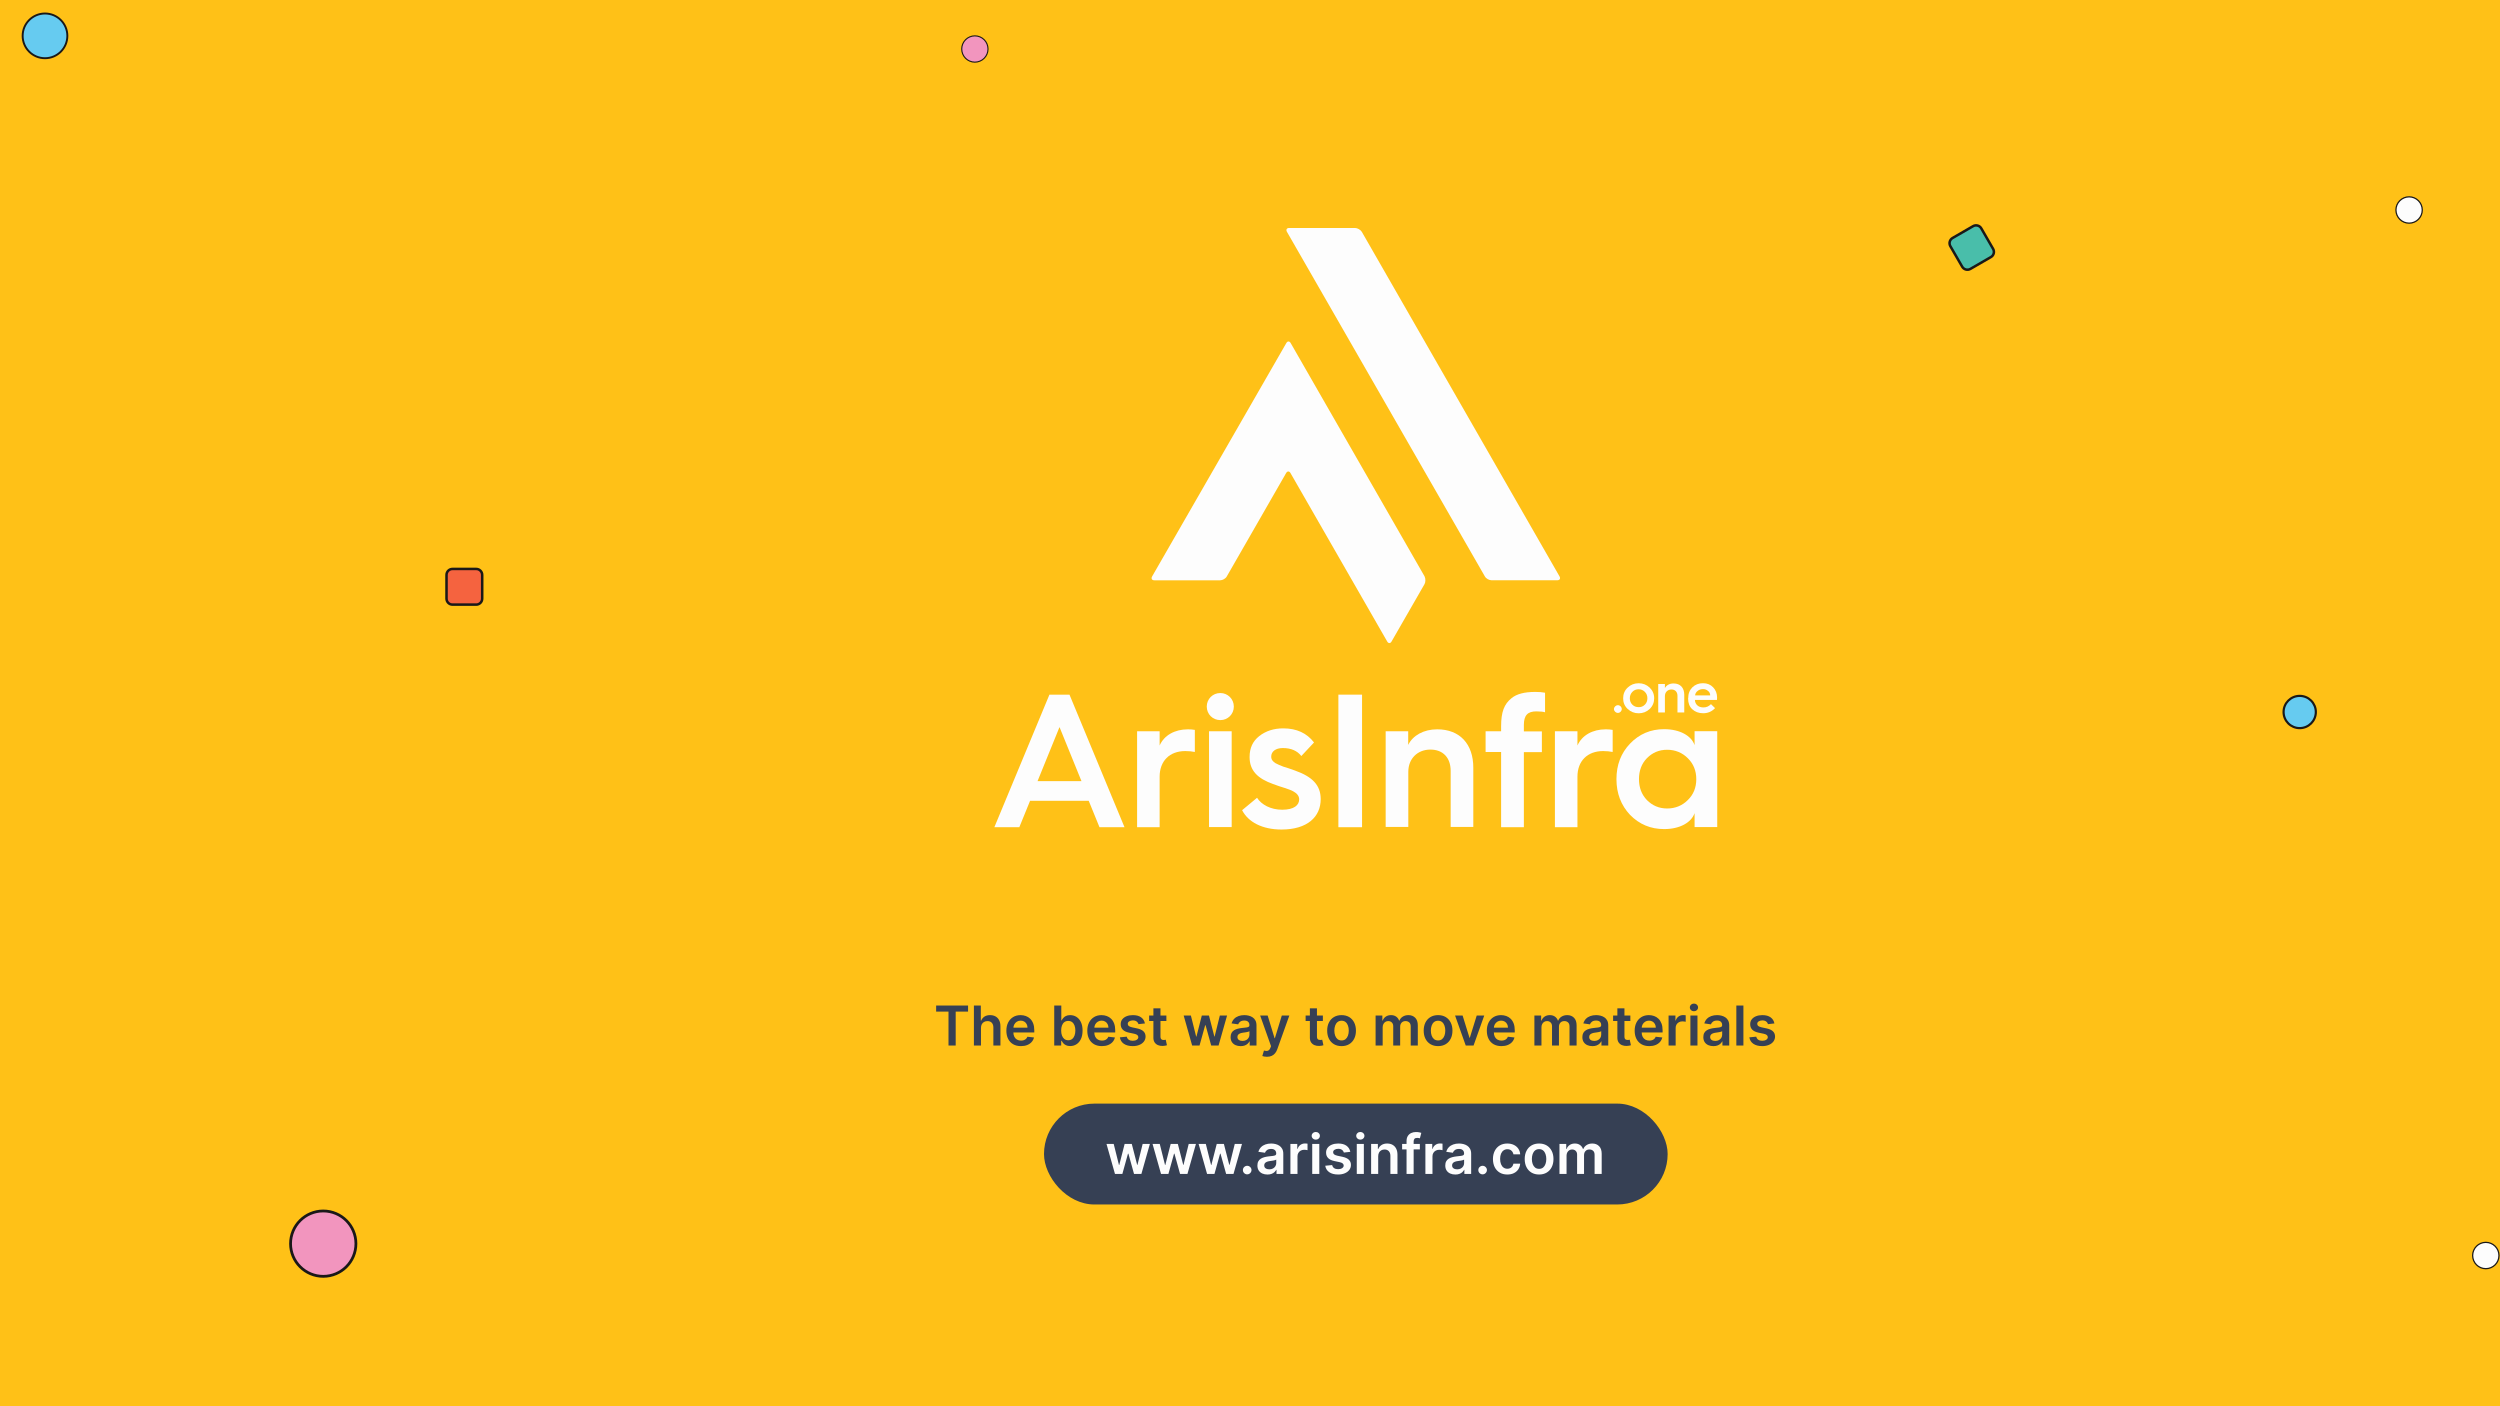
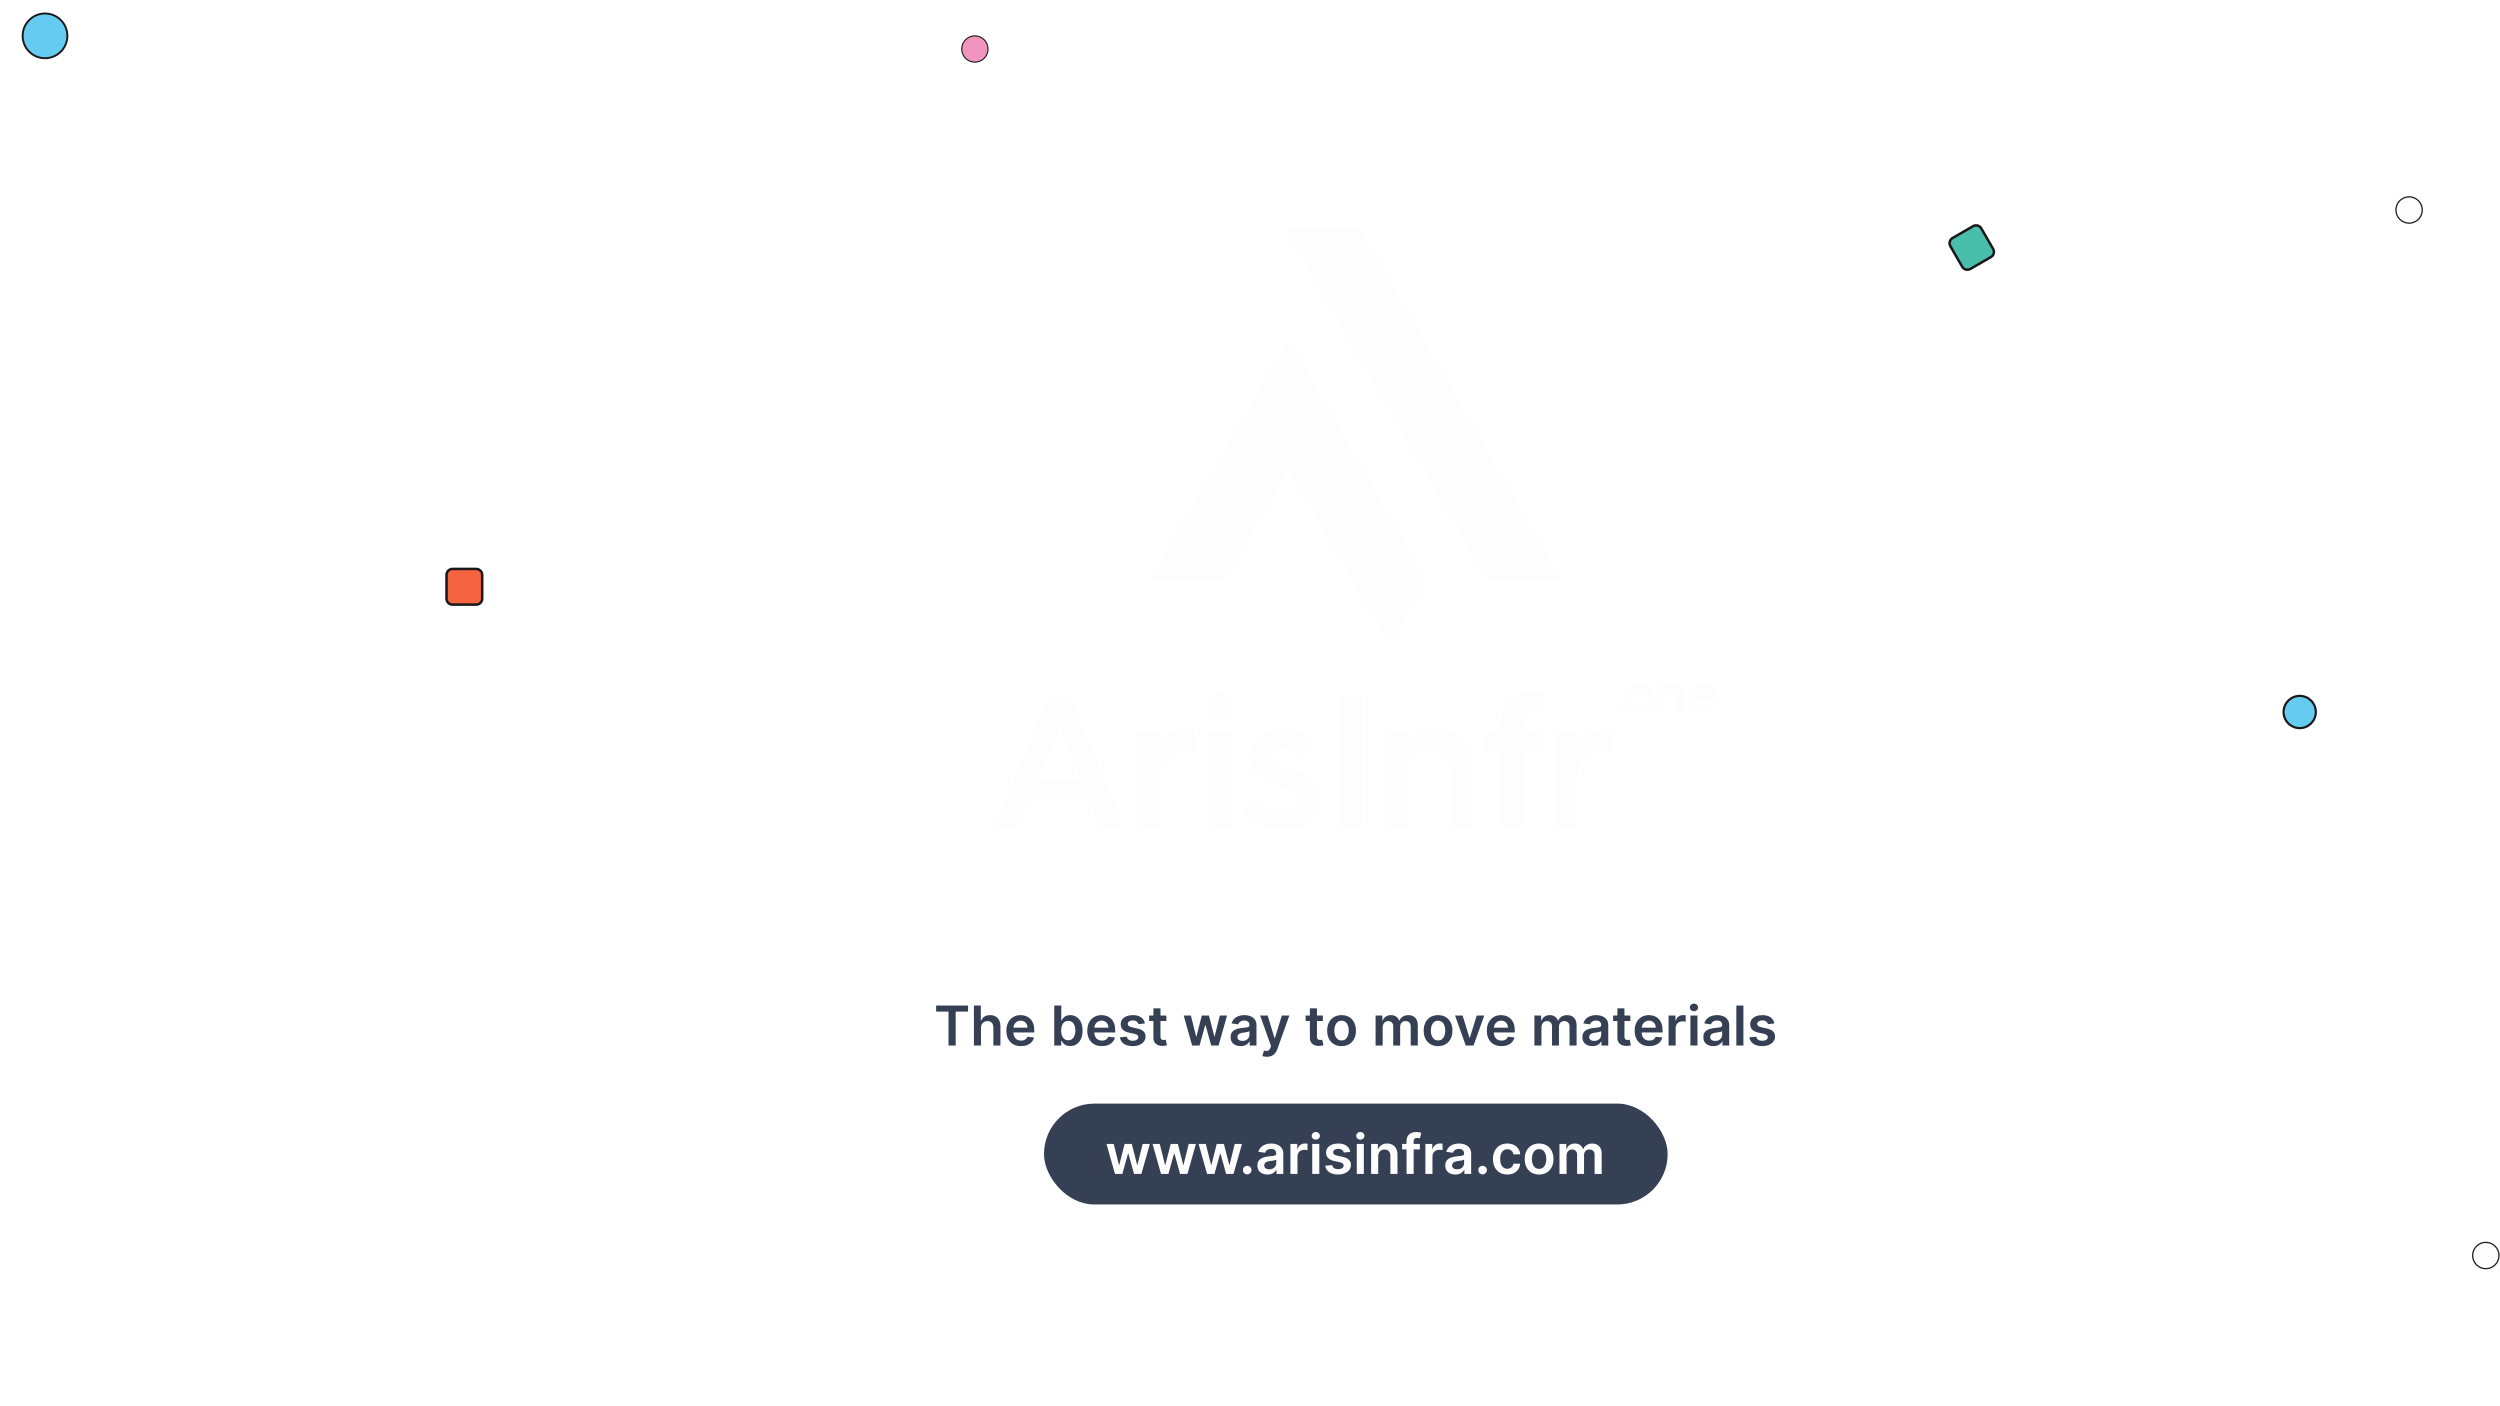
<svg xmlns="http://www.w3.org/2000/svg" fill="none" viewBox="0 0 817.77 460" height="460" width="817.77">
-   <rect fill="#FFC117" height="460" width="817.77" />
  <path fill="#364054" d="M306.216 330.897V328.909H316.661V330.897H312.614V342H310.262V330.897H306.216ZM320.886 336.247V342H318.572V328.909H320.835V333.85H320.95C321.18 333.296 321.536 332.859 322.017 332.54C322.503 332.216 323.121 332.054 323.871 332.054C324.553 332.054 325.147 332.197 325.654 332.482C326.161 332.768 326.553 333.185 326.83 333.735C327.112 334.285 327.252 334.956 327.252 335.749V342H324.938V336.107C324.938 335.446 324.768 334.933 324.427 334.566C324.09 334.195 323.617 334.01 323.008 334.01C322.599 334.01 322.232 334.099 321.908 334.278C321.589 334.453 321.337 334.707 321.154 335.039C320.975 335.371 320.886 335.774 320.886 336.247ZM333.957 342.192C332.973 342.192 332.123 341.987 331.407 341.578C330.695 341.165 330.148 340.581 329.764 339.827C329.381 339.068 329.189 338.175 329.189 337.148C329.189 336.138 329.381 335.252 329.764 334.489C330.152 333.722 330.693 333.126 331.388 332.7C332.082 332.269 332.898 332.054 333.836 332.054C334.441 332.054 335.012 332.152 335.549 332.348C336.09 332.54 336.567 332.838 336.981 333.243C337.398 333.648 337.727 334.163 337.965 334.79C338.204 335.412 338.323 336.153 338.323 337.014V337.724H330.276V336.164H336.105C336.101 335.721 336.005 335.327 335.817 334.982C335.63 334.632 335.368 334.357 335.031 334.157C334.699 333.957 334.311 333.857 333.868 333.857C333.395 333.857 332.979 333.972 332.621 334.202C332.263 334.428 331.984 334.726 331.784 335.097C331.588 335.463 331.488 335.866 331.484 336.305V337.666C331.484 338.237 331.588 338.727 331.797 339.136C332.006 339.541 332.298 339.852 332.673 340.07C333.048 340.283 333.487 340.389 333.989 340.389C334.326 340.389 334.631 340.342 334.903 340.249C335.176 340.151 335.413 340.008 335.613 339.82C335.813 339.633 335.964 339.401 336.067 339.124L338.227 339.366C338.091 339.937 337.831 340.436 337.447 340.862C337.068 341.284 336.582 341.612 335.99 341.847C335.398 342.077 334.72 342.192 333.957 342.192ZM344.848 342V328.909H347.162V333.805H347.258C347.377 333.567 347.545 333.313 347.763 333.045C347.98 332.772 348.274 332.54 348.645 332.348C349.015 332.152 349.488 332.054 350.064 332.054C350.822 332.054 351.506 332.248 352.116 332.636C352.729 333.019 353.215 333.588 353.573 334.342C353.935 335.092 354.116 336.013 354.116 337.104C354.116 338.182 353.939 339.098 353.586 339.852C353.232 340.607 352.751 341.182 352.141 341.578C351.532 341.974 350.841 342.173 350.07 342.173C349.508 342.173 349.041 342.079 348.67 341.891C348.3 341.704 348.001 341.478 347.775 341.214C347.554 340.945 347.381 340.692 347.258 340.453H347.123V342H344.848ZM347.117 337.091C347.117 337.726 347.206 338.282 347.385 338.759C347.569 339.237 347.831 339.609 348.172 339.878C348.517 340.142 348.934 340.274 349.425 340.274C349.936 340.274 350.364 340.138 350.709 339.865C351.055 339.588 351.314 339.211 351.489 338.734C351.668 338.252 351.758 337.705 351.758 337.091C351.758 336.482 351.67 335.94 351.496 335.467C351.321 334.994 351.061 334.624 350.716 334.355C350.371 334.087 349.94 333.952 349.425 333.952C348.93 333.952 348.51 334.082 348.165 334.342C347.82 334.602 347.558 334.967 347.379 335.435C347.204 335.904 347.117 336.456 347.117 337.091ZM360.43 342.192C359.446 342.192 358.596 341.987 357.88 341.578C357.168 341.165 356.62 340.581 356.237 339.827C355.853 339.068 355.662 338.175 355.662 337.148C355.662 336.138 355.853 335.252 356.237 334.489C356.625 333.722 357.166 333.126 357.86 332.7C358.555 332.269 359.371 332.054 360.309 332.054C360.914 332.054 361.485 332.152 362.022 332.348C362.563 332.54 363.04 332.838 363.453 333.243C363.871 333.648 364.199 334.163 364.438 334.79C364.676 335.412 364.796 336.153 364.796 337.014V337.724H356.748V336.164H362.578C362.574 335.721 362.478 335.327 362.29 334.982C362.103 334.632 361.841 334.357 361.504 334.157C361.172 333.957 360.784 333.857 360.341 333.857C359.868 333.857 359.452 333.972 359.094 334.202C358.736 334.428 358.457 334.726 358.257 335.097C358.061 335.463 357.961 335.866 357.956 336.305V337.666C357.956 338.237 358.061 338.727 358.27 339.136C358.478 339.541 358.77 339.852 359.145 340.07C359.52 340.283 359.959 340.389 360.462 340.389C360.799 340.389 361.103 340.342 361.376 340.249C361.649 340.151 361.885 340.008 362.086 339.82C362.286 339.633 362.437 339.401 362.539 339.124L364.7 339.366C364.564 339.937 364.304 340.436 363.92 340.862C363.541 341.284 363.055 341.612 362.463 341.847C361.87 342.077 361.193 342.192 360.43 342.192ZM374.513 334.777L372.404 335.007C372.344 334.794 372.24 334.594 372.091 334.406C371.946 334.219 371.75 334.067 371.503 333.952C371.256 333.837 370.953 333.78 370.595 333.78C370.113 333.78 369.709 333.884 369.381 334.093C369.057 334.302 368.897 334.572 368.901 334.905C368.897 335.19 369.001 335.423 369.214 335.602C369.432 335.781 369.79 335.928 370.288 336.043L371.963 336.401C372.892 336.601 373.582 336.918 374.034 337.353C374.49 337.788 374.72 338.357 374.724 339.06C374.72 339.678 374.539 340.223 374.181 340.696C373.827 341.165 373.335 341.531 372.704 341.795C372.074 342.06 371.349 342.192 370.531 342.192C369.329 342.192 368.362 341.94 367.629 341.438C366.896 340.93 366.459 340.225 366.319 339.322L368.575 339.104C368.677 339.548 368.895 339.882 369.227 340.108C369.559 340.334 369.992 340.447 370.525 340.447C371.074 340.447 371.515 340.334 371.848 340.108C372.184 339.882 372.353 339.603 372.353 339.271C372.353 338.989 372.244 338.757 372.027 338.574C371.814 338.391 371.481 338.25 371.03 338.152L369.355 337.8C368.413 337.604 367.716 337.274 367.265 336.81C366.813 336.341 366.589 335.749 366.594 335.033C366.589 334.428 366.753 333.903 367.086 333.46C367.422 333.013 367.889 332.668 368.486 332.425C369.086 332.178 369.779 332.054 370.563 332.054C371.714 332.054 372.619 332.299 373.28 332.789C373.944 333.279 374.356 333.942 374.513 334.777ZM381.535 332.182V333.972H375.891V332.182H381.535ZM377.284 329.83H379.598V339.047C379.598 339.358 379.645 339.597 379.739 339.763C379.837 339.925 379.965 340.036 380.122 340.095C380.28 340.155 380.455 340.185 380.646 340.185C380.791 340.185 380.923 340.174 381.043 340.153C381.166 340.131 381.26 340.112 381.324 340.095L381.714 341.904C381.59 341.947 381.414 341.994 381.183 342.045C380.958 342.096 380.681 342.126 380.352 342.134C379.773 342.151 379.251 342.064 378.786 341.872C378.322 341.676 377.953 341.374 377.681 340.964C377.412 340.555 377.28 340.044 377.284 339.43V329.83ZM389.961 342L387.187 332.182H389.546L391.272 339.085H391.361L393.125 332.182H395.458L397.223 339.047H397.319L399.019 332.182H401.384L398.603 342H396.194L394.353 335.365H394.218L392.377 342H389.961ZM405.825 342.198C405.203 342.198 404.642 342.087 404.144 341.866C403.649 341.64 403.257 341.308 402.968 340.869C402.682 340.43 402.539 339.888 402.539 339.245C402.539 338.691 402.642 338.233 402.846 337.871C403.051 337.509 403.33 337.219 403.683 337.001C404.037 336.784 404.436 336.62 404.879 336.509C405.326 336.394 405.789 336.311 406.266 336.26C406.841 336.2 407.308 336.147 407.666 336.1C408.024 336.049 408.284 335.972 408.445 335.87C408.612 335.763 408.695 335.599 408.695 335.378V335.339C408.695 334.858 408.552 334.485 408.267 334.221C407.981 333.957 407.57 333.825 407.033 333.825C406.466 333.825 406.017 333.948 405.684 334.195C405.356 334.442 405.134 334.734 405.019 335.071L402.859 334.764C403.029 334.168 403.311 333.669 403.703 333.268C404.095 332.864 404.574 332.561 405.141 332.361C405.708 332.156 406.334 332.054 407.02 332.054C407.493 332.054 407.964 332.109 408.433 332.22C408.901 332.331 409.33 332.514 409.718 332.77C410.105 333.021 410.416 333.364 410.651 333.799C410.889 334.234 411.009 334.777 411.009 335.429V342H408.784V340.651H408.708C408.567 340.924 408.369 341.18 408.113 341.418C407.862 341.653 407.544 341.842 407.161 341.987C406.781 342.128 406.336 342.198 405.825 342.198ZM406.426 340.498C406.89 340.498 407.293 340.406 407.634 340.223C407.975 340.036 408.237 339.788 408.42 339.482C408.607 339.175 408.701 338.84 408.701 338.478V337.321C408.629 337.381 408.505 337.436 408.33 337.487C408.16 337.538 407.968 337.583 407.755 337.621C407.542 337.66 407.331 337.694 407.122 337.724C406.914 337.754 406.732 337.779 406.579 337.8C406.234 337.847 405.925 337.924 405.652 338.031C405.379 338.137 405.164 338.286 405.007 338.478C404.849 338.665 404.77 338.908 404.77 339.207C404.77 339.633 404.926 339.955 405.237 340.172C405.548 340.389 405.944 340.498 406.426 340.498ZM414.422 345.682C414.107 345.682 413.815 345.656 413.546 345.605C413.282 345.558 413.071 345.503 412.914 345.439L413.45 343.636C413.787 343.734 414.088 343.781 414.352 343.777C414.616 343.773 414.848 343.69 415.048 343.528C415.253 343.37 415.426 343.106 415.566 342.735L415.764 342.205L412.204 332.182H414.659L416.921 339.597H417.024L419.293 332.182H421.754L417.823 343.189C417.639 343.709 417.396 344.154 417.094 344.525C416.791 344.9 416.421 345.185 415.982 345.381C415.547 345.582 415.027 345.682 414.422 345.682ZM432.722 332.182V333.972H427.078V332.182H432.722ZM428.472 329.83H430.786V339.047C430.786 339.358 430.833 339.597 430.926 339.763C431.024 339.925 431.152 340.036 431.31 340.095C431.468 340.155 431.642 340.185 431.834 340.185C431.979 340.185 432.111 340.174 432.23 340.153C432.354 340.131 432.448 340.112 432.512 340.095L432.901 341.904C432.778 341.947 432.601 341.994 432.371 342.045C432.145 342.096 431.868 342.126 431.54 342.134C430.96 342.151 430.438 342.064 429.974 341.872C429.509 341.676 429.141 341.374 428.868 340.964C428.6 340.555 428.468 340.044 428.472 339.43V329.83ZM438.835 342.192C437.876 342.192 437.045 341.981 436.342 341.559C435.639 341.137 435.093 340.547 434.706 339.788C434.322 339.03 434.13 338.143 434.13 337.129C434.13 336.115 434.322 335.227 434.706 334.464C435.093 333.701 435.639 333.109 436.342 332.687C437.045 332.265 437.876 332.054 438.835 332.054C439.794 332.054 440.625 332.265 441.328 332.687C442.031 333.109 442.574 333.701 442.958 334.464C443.346 335.227 443.539 336.115 443.539 337.129C443.539 338.143 443.346 339.03 442.958 339.788C442.574 340.547 442.031 341.137 441.328 341.559C440.625 341.981 439.794 342.192 438.835 342.192ZM438.848 340.338C439.368 340.338 439.802 340.195 440.152 339.91C440.501 339.62 440.761 339.232 440.931 338.746C441.106 338.261 441.194 337.719 441.194 337.123C441.194 336.522 441.106 335.979 440.931 335.493C440.761 335.003 440.501 334.613 440.152 334.323C439.802 334.033 439.368 333.888 438.848 333.888C438.315 333.888 437.872 334.033 437.518 334.323C437.169 334.613 436.907 335.003 436.732 335.493C436.561 335.979 436.476 336.522 436.476 337.123C436.476 337.719 436.561 338.261 436.732 338.746C436.907 339.232 437.169 339.62 437.518 339.91C437.872 340.195 438.315 340.338 438.848 340.338ZM449.968 342V332.182H452.18V333.85H452.295C452.499 333.288 452.838 332.849 453.311 332.533C453.784 332.214 454.349 332.054 455.005 332.054C455.67 332.054 456.23 332.216 456.686 332.54C457.146 332.859 457.47 333.296 457.658 333.85H457.76C457.977 333.305 458.344 332.87 458.86 332.546C459.379 332.218 459.995 332.054 460.707 332.054C461.61 332.054 462.347 332.339 462.919 332.911C463.49 333.482 463.775 334.315 463.775 335.41V342H461.455V335.768C461.455 335.158 461.293 334.713 460.969 334.432C460.645 334.146 460.249 334.004 459.78 334.004C459.222 334.004 458.785 334.178 458.47 334.528C458.159 334.873 458.003 335.322 458.003 335.876V342H455.734V335.672C455.734 335.165 455.58 334.76 455.274 334.457C454.971 334.155 454.575 334.004 454.085 334.004C453.752 334.004 453.45 334.089 453.177 334.259C452.904 334.425 452.687 334.662 452.525 334.969C452.363 335.271 452.282 335.625 452.282 336.03V342H449.968ZM470.405 342.192C469.446 342.192 468.615 341.981 467.912 341.559C467.209 341.137 466.664 340.547 466.276 339.788C465.892 339.03 465.701 338.143 465.701 337.129C465.701 336.115 465.892 335.227 466.276 334.464C466.664 333.701 467.209 333.109 467.912 332.687C468.615 332.265 469.446 332.054 470.405 332.054C471.364 332.054 472.195 332.265 472.898 332.687C473.601 333.109 474.145 333.701 474.528 334.464C474.916 335.227 475.11 336.115 475.11 337.129C475.11 338.143 474.916 339.03 474.528 339.788C474.145 340.547 473.601 341.137 472.898 341.559C472.195 341.981 471.364 342.192 470.405 342.192ZM470.418 340.338C470.938 340.338 471.373 340.195 471.722 339.91C472.071 339.62 472.331 339.232 472.502 338.746C472.676 338.261 472.764 337.719 472.764 337.123C472.764 336.522 472.676 335.979 472.502 335.493C472.331 335.003 472.071 334.613 471.722 334.323C471.373 334.033 470.938 333.888 470.418 333.888C469.885 333.888 469.442 334.033 469.088 334.323C468.739 334.613 468.477 335.003 468.302 335.493C468.132 335.979 468.047 336.522 468.047 337.123C468.047 337.719 468.132 338.261 468.302 338.746C468.477 339.232 468.739 339.62 469.088 339.91C469.442 340.195 469.885 340.338 470.418 340.338ZM485.51 332.182L482.013 342H479.456L475.96 332.182H478.427L480.684 339.475H480.786L483.049 332.182H485.51ZM491.123 342.192C490.139 342.192 489.289 341.987 488.573 341.578C487.861 341.165 487.314 340.581 486.93 339.827C486.547 339.068 486.355 338.175 486.355 337.148C486.355 336.138 486.547 335.252 486.93 334.489C487.318 333.722 487.859 333.126 488.554 332.7C489.248 332.269 490.064 332.054 491.002 332.054C491.607 332.054 492.178 332.152 492.715 332.348C493.256 332.54 493.733 332.838 494.147 333.243C494.564 333.648 494.893 334.163 495.131 334.79C495.37 335.412 495.489 336.153 495.489 337.014V337.724H487.442V336.164H493.271C493.267 335.721 493.171 335.327 492.983 334.982C492.796 334.632 492.534 334.357 492.197 334.157C491.865 333.957 491.477 333.857 491.034 333.857C490.561 333.857 490.145 333.972 489.787 334.202C489.43 334.428 489.15 334.726 488.95 335.097C488.754 335.463 488.654 335.866 488.65 336.305V337.666C488.65 338.237 488.754 338.727 488.963 339.136C489.172 339.541 489.464 339.852 489.839 340.07C490.214 340.283 490.653 340.389 491.155 340.389C491.492 340.389 491.797 340.342 492.069 340.249C492.342 340.151 492.579 340.008 492.779 339.82C492.979 339.633 493.131 339.401 493.233 339.124L495.393 339.366C495.257 339.937 494.997 340.436 494.613 340.862C494.234 341.284 493.748 341.612 493.156 341.847C492.564 342.077 491.886 342.192 491.123 342.192ZM501.912 342V332.182H504.123V333.85H504.238C504.443 333.288 504.782 332.849 505.255 332.533C505.728 332.214 506.292 332.054 506.949 332.054C507.613 332.054 508.174 332.216 508.63 332.54C509.09 332.859 509.414 333.296 509.601 333.85H509.703C509.921 333.305 510.287 332.87 510.803 332.546C511.323 332.218 511.939 332.054 512.65 332.054C513.554 332.054 514.291 332.339 514.862 332.911C515.433 333.482 515.718 334.315 515.718 335.41V342H513.398V335.768C513.398 335.158 513.236 334.713 512.912 334.432C512.588 334.146 512.192 334.004 511.723 334.004C511.165 334.004 510.728 334.178 510.413 334.528C510.102 334.873 509.946 335.322 509.946 335.876V342H507.677V335.672C507.677 335.165 507.524 334.76 507.217 334.457C506.914 334.155 506.518 334.004 506.028 334.004C505.696 334.004 505.393 334.089 505.12 334.259C504.848 334.425 504.63 334.662 504.468 334.969C504.306 335.271 504.225 335.625 504.225 336.03V342H501.912ZM520.891 342.198C520.269 342.198 519.709 342.087 519.21 341.866C518.716 341.64 518.324 341.308 518.034 340.869C517.748 340.43 517.606 339.888 517.606 339.245C517.606 338.691 517.708 338.233 517.912 337.871C518.117 337.509 518.396 337.219 518.75 337.001C519.104 336.784 519.502 336.62 519.945 336.509C520.393 336.394 520.855 336.311 521.332 336.26C521.907 336.2 522.374 336.147 522.732 336.1C523.09 336.049 523.35 335.972 523.512 335.87C523.678 335.763 523.761 335.599 523.761 335.378V335.339C523.761 334.858 523.618 334.485 523.333 334.221C523.047 333.957 522.636 333.825 522.099 333.825C521.532 333.825 521.083 333.948 520.751 334.195C520.422 334.442 520.201 334.734 520.086 335.071L517.925 334.764C518.096 334.168 518.377 333.669 518.769 333.268C519.161 332.864 519.64 332.561 520.207 332.361C520.774 332.156 521.4 332.054 522.086 332.054C522.559 332.054 523.03 332.109 523.499 332.22C523.968 332.331 524.396 332.514 524.784 332.77C525.172 333.021 525.483 333.364 525.717 333.799C525.956 334.234 526.075 334.777 526.075 335.429V342H523.851V340.651H523.774C523.633 340.924 523.435 341.18 523.18 341.418C522.928 341.653 522.611 341.842 522.227 341.987C521.848 342.128 521.403 342.198 520.891 342.198ZM521.492 340.498C521.956 340.498 522.359 340.406 522.7 340.223C523.041 340.036 523.303 339.788 523.486 339.482C523.674 339.175 523.768 338.84 523.768 338.478V337.321C523.695 337.381 523.572 337.436 523.397 337.487C523.226 337.538 523.035 337.583 522.822 337.621C522.608 337.66 522.398 337.694 522.189 337.724C521.98 337.754 521.799 337.779 521.645 337.8C521.3 337.847 520.991 337.924 520.719 338.031C520.446 338.137 520.231 338.286 520.073 338.478C519.915 338.665 519.836 338.908 519.836 339.207C519.836 339.633 519.992 339.955 520.303 340.172C520.614 340.389 521.01 340.498 521.492 340.498ZM533.305 332.182V333.972H527.66V332.182H533.305ZM529.054 329.83H531.368V339.047C531.368 339.358 531.415 339.597 531.508 339.763C531.606 339.925 531.734 340.036 531.892 340.095C532.05 340.155 532.224 340.185 532.416 340.185C532.561 340.185 532.693 340.174 532.812 340.153C532.936 340.131 533.03 340.112 533.094 340.095L533.483 341.904C533.36 341.947 533.183 341.994 532.953 342.045C532.727 342.096 532.45 342.126 532.122 342.134C531.542 342.151 531.02 342.064 530.556 341.872C530.091 341.676 529.723 341.374 529.45 340.964C529.182 340.555 529.05 340.044 529.054 339.43V329.83ZM539.481 342.192C538.496 342.192 537.646 341.987 536.93 341.578C536.219 341.165 535.671 340.581 535.288 339.827C534.904 339.068 534.712 338.175 534.712 337.148C534.712 336.138 534.904 335.252 535.288 334.489C535.675 333.722 536.217 333.126 536.911 332.7C537.606 332.269 538.422 332.054 539.359 332.054C539.964 332.054 540.536 332.152 541.072 332.348C541.614 332.54 542.091 332.838 542.504 333.243C542.922 333.648 543.25 334.163 543.489 334.79C543.727 335.412 543.847 336.153 543.847 337.014V337.724H535.799V336.164H541.629C541.624 335.721 541.528 335.327 541.341 334.982C541.153 334.632 540.891 334.357 540.555 334.157C540.222 333.957 539.835 333.857 539.391 333.857C538.918 333.857 538.503 333.972 538.145 334.202C537.787 334.428 537.508 334.726 537.308 335.097C537.112 335.463 537.011 335.866 537.007 336.305V337.666C537.007 338.237 537.112 338.727 537.32 339.136C537.529 339.541 537.821 339.852 538.196 340.07C538.571 340.283 539.01 340.389 539.513 340.389C539.849 340.389 540.154 340.342 540.427 340.249C540.7 340.151 540.936 340.008 541.136 339.82C541.337 339.633 541.488 339.401 541.59 339.124L543.751 339.366C543.614 339.937 543.354 340.436 542.971 340.862C542.592 341.284 542.106 341.612 541.513 341.847C540.921 342.077 540.244 342.192 539.481 342.192ZM545.804 342V332.182H548.048V333.818H548.15C548.329 333.251 548.636 332.815 549.07 332.508C549.509 332.197 550.01 332.041 550.573 332.041C550.7 332.041 550.843 332.048 551.001 332.06C551.163 332.069 551.297 332.084 551.404 332.105V334.234C551.306 334.2 551.15 334.17 550.937 334.144C550.728 334.114 550.526 334.099 550.33 334.099C549.908 334.099 549.529 334.191 549.192 334.374C548.86 334.553 548.597 334.803 548.406 335.122C548.214 335.442 548.118 335.81 548.118 336.228V342H545.804ZM552.941 342V332.182H555.255V342H552.941ZM554.104 330.788C553.738 330.788 553.422 330.667 553.158 330.424C552.894 330.177 552.762 329.881 552.762 329.536C552.762 329.186 552.894 328.89 553.158 328.647C553.422 328.4 553.738 328.276 554.104 328.276C554.475 328.276 554.79 328.4 555.05 328.647C555.314 328.89 555.447 329.186 555.447 329.536C555.447 329.881 555.314 330.177 555.05 330.424C554.79 330.667 554.475 330.788 554.104 330.788ZM560.46 342.198C559.837 342.198 559.277 342.087 558.778 341.866C558.284 341.64 557.892 341.308 557.602 340.869C557.317 340.43 557.174 339.888 557.174 339.245C557.174 338.691 557.276 338.233 557.481 337.871C557.685 337.509 557.964 337.219 558.318 337.001C558.672 336.784 559.07 336.62 559.513 336.509C559.961 336.394 560.423 336.311 560.901 336.26C561.476 336.2 561.942 336.147 562.3 336.1C562.658 336.049 562.918 335.972 563.08 335.87C563.246 335.763 563.33 335.599 563.33 335.378V335.339C563.33 334.858 563.187 334.485 562.901 334.221C562.616 333.957 562.205 333.825 561.668 333.825C561.101 333.825 560.651 333.948 560.319 334.195C559.991 334.442 559.769 334.734 559.654 335.071L557.494 334.764C557.664 334.168 557.945 333.669 558.337 333.268C558.729 332.864 559.209 332.561 559.776 332.361C560.342 332.156 560.969 332.054 561.655 332.054C562.128 332.054 562.599 332.109 563.067 332.22C563.536 332.331 563.964 332.514 564.352 332.77C564.74 333.021 565.051 333.364 565.286 333.799C565.524 334.234 565.643 334.777 565.643 335.429V342H563.419V340.651H563.342C563.202 340.924 563.004 341.18 562.748 341.418C562.496 341.653 562.179 341.842 561.795 341.987C561.416 342.128 560.971 342.198 560.46 342.198ZM561.06 340.498C561.525 340.498 561.928 340.406 562.268 340.223C562.609 340.036 562.871 339.788 563.055 339.482C563.242 339.175 563.336 338.84 563.336 338.478V337.321C563.263 337.381 563.14 337.436 562.965 337.487C562.795 337.538 562.603 337.583 562.39 337.621C562.177 337.66 561.966 337.694 561.757 337.724C561.548 337.754 561.367 337.779 561.214 337.8C560.869 337.847 560.56 337.924 560.287 338.031C560.014 338.137 559.799 338.286 559.641 338.478C559.484 338.665 559.405 338.908 559.405 339.207C559.405 339.633 559.56 339.955 559.871 340.172C560.183 340.389 560.579 340.498 561.06 340.498ZM570.284 328.909V342H567.97V328.909H570.284ZM580.423 334.777L578.314 335.007C578.254 334.794 578.15 334.594 578.001 334.406C577.856 334.219 577.66 334.067 577.413 333.952C577.166 333.837 576.863 333.78 576.505 333.78C576.024 333.78 575.619 333.884 575.291 334.093C574.967 334.302 574.807 334.572 574.811 334.905C574.807 335.19 574.911 335.423 575.124 335.602C575.342 335.781 575.7 335.928 576.198 336.043L577.873 336.401C578.802 336.601 579.492 336.918 579.944 337.353C580.4 337.788 580.63 338.357 580.634 339.06C580.63 339.678 580.449 340.223 580.091 340.696C579.737 341.165 579.245 341.531 578.615 341.795C577.984 342.06 577.259 342.192 576.441 342.192C575.24 342.192 574.272 341.94 573.539 341.438C572.806 340.93 572.369 340.225 572.229 339.322L574.485 339.104C574.588 339.548 574.805 339.882 575.137 340.108C575.47 340.334 575.902 340.447 576.435 340.447C576.985 340.447 577.426 340.334 577.758 340.108C578.095 339.882 578.263 339.603 578.263 339.271C578.263 338.989 578.154 338.757 577.937 338.574C577.724 338.391 577.392 338.25 576.94 338.152L575.265 337.8C574.323 337.604 573.627 337.274 573.175 336.81C572.723 336.341 572.499 335.749 572.504 335.033C572.499 334.428 572.664 333.903 572.996 333.46C573.333 333.013 573.799 332.668 574.396 332.425C574.997 332.178 575.689 332.054 576.473 332.054C577.624 332.054 578.529 332.299 579.19 332.789C579.855 333.279 580.266 333.942 580.423 334.777Z" />
  <path fill="#FDFDFD" d="M376.851 188.582C376.481 189.263 376.789 189.821 377.591 189.821H399.118C399.92 189.821 400.907 189.263 401.277 188.582L420.706 154.736C421.076 154.055 421.755 154.055 422.125 154.736L453.768 209.843C454.138 210.525 454.816 210.525 455.186 209.843L465.981 191.061C466.351 190.379 466.351 189.263 465.981 188.52L422.187 112.213C421.817 111.531 421.138 111.531 420.768 112.213L376.851 188.582Z" />
  <path fill="#FDFDFD" d="M445.444 75.812C445.012 75.13 444.025 74.572 443.223 74.572H421.696C420.895 74.572 420.586 75.13 420.956 75.812L485.722 188.567C486.092 189.249 487.079 189.807 487.881 189.807H509.407C510.209 189.807 510.518 189.249 510.148 188.567L445.444 75.812Z" />
  <path fill="#FDFDFD" d="M325.277 270.55L343.278 227.222H349.834L367.836 270.587H359.65L356.131 261.951H336.945L333.426 270.587H325.277V270.55ZM339.389 255.512H353.76L346.575 237.831L339.389 255.512Z" />
  <path fill="#FDFDFD" d="M371.953 270.543V239.201H379.324V243.854C380.806 240.541 384.213 238.568 388.621 238.568C389.473 238.568 390.214 238.643 390.843 238.754V245.976C389.917 245.79 388.88 245.678 387.732 245.678C382.583 245.678 379.324 248.916 379.324 254.09V270.58H371.953V270.543Z" />
  <path fill="#FDFDFD" d="M394.742 231.125C394.742 228.631 396.705 226.695 399.187 226.695C401.595 226.695 403.595 228.631 403.595 231.125C403.595 233.619 401.632 235.554 399.187 235.554C396.705 235.554 394.742 233.619 394.742 231.125ZM395.483 270.544V239.202H402.891V270.544H395.483Z" />
  <path fill="#FDFDFD" d="M411.194 260.961C412.601 263.194 415.639 264.869 419.417 264.869C423.306 264.869 424.972 263.38 424.972 261.445C424.972 260.402 424.232 259.509 423.195 258.951C422.528 258.504 421.232 258.094 420.269 257.759C419.343 257.462 417.491 256.903 416.417 256.457C411.416 254.67 408.749 252.102 408.749 247.635C408.749 244.694 409.786 242.461 411.898 240.786C414.046 239.111 416.676 238.255 419.75 238.255C424.158 238.255 427.491 239.818 429.825 242.87L425.676 247.3C424.306 245.55 422.269 244.694 419.602 244.694C417.305 244.694 415.824 245.811 415.824 247.486C415.824 248.528 416.379 249.087 417.231 249.645C417.713 249.943 418.972 250.464 419.75 250.762C420.676 251.022 422.417 251.618 423.639 252.064C429.38 254.112 432.01 256.903 432.01 261.407C432.01 267.177 427.676 271.346 419.194 271.346C412.935 271.346 408.305 268.927 406.305 265.018L411.194 260.961Z" />
  <path fill="#FDFDFD" d="M437.797 270.55V227.222H445.538V270.587H437.797V270.55Z" />
  <path fill="#FDFDFD" d="M453.262 270.543V239.201H460.633V243.668C462.114 240.615 465.633 238.568 470.115 238.568C477.523 238.568 481.93 243.37 481.93 251.112V270.506H474.523V252.155C474.523 247.874 472.041 245.194 467.893 245.194C463.67 245.194 460.67 248.172 460.67 252.452V270.506H453.262V270.543Z" />
  <path fill="#FDFDFD" d="M491.024 270.554V245.986H485.949V239.212H491.024V237.648C491.024 232.847 492.025 230.316 494.432 228.38C496.098 227.003 498.656 226.333 502.174 226.333C503.397 226.333 504.469 226.407 505.396 226.593V232.996C504.841 232.809 503.84 232.698 502.543 232.698C499.767 232.698 498.47 233.926 498.47 237.127V239.249H504.36V246.024H498.47V270.591H491.024V270.554Z" />
  <path fill="#FDFDFD" d="M508.625 270.543V239.201H515.995V243.854C517.477 240.541 520.883 238.568 525.29 238.568C526.144 238.568 526.885 238.643 527.514 238.754V245.976C526.587 245.79 525.55 245.678 524.401 245.678C519.253 245.678 515.995 248.916 515.995 254.09V270.58H508.625V270.543Z" />
-   <path fill="#FDFDFD" d="M554.31 243.73V239.189H561.718V270.531H554.31V265.99C553.273 269.042 549.495 271.201 544.347 271.201C539.94 271.201 536.236 269.638 533.199 266.548C530.237 263.384 528.754 259.513 528.754 254.86C528.754 250.207 530.237 246.336 533.199 243.246C536.236 240.082 539.94 238.519 544.347 238.519C549.495 238.519 553.273 240.678 554.31 243.73ZM552.089 261.709C553.941 259.922 554.868 257.614 554.868 254.86C554.868 252.106 553.941 249.835 552.089 248.011C550.31 246.224 548.015 245.256 545.348 245.256C542.681 245.256 540.533 246.187 538.717 248.011C536.977 249.798 536.124 252.106 536.124 254.86C536.124 257.614 536.977 259.885 538.717 261.709C540.495 263.496 542.681 264.464 545.348 264.464C548.015 264.464 550.31 263.496 552.089 261.709Z" />
  <path fill="#FDFDFD" d="M529.23 230.669C529.895 230.669 530.489 231.228 530.489 231.935C530.489 232.642 529.895 233.201 529.23 233.201C528.563 233.201 527.934 232.642 527.934 231.935C527.934 231.265 528.563 230.669 529.23 230.669Z" />
  <path fill="#FDFDFD" d="M530.945 228.41C530.945 227.032 531.429 225.841 532.428 224.911C533.391 223.98 534.614 223.496 536.02 223.496C537.429 223.496 538.613 223.98 539.614 224.911C540.577 225.841 541.094 227.032 541.094 228.41C541.094 229.787 540.613 230.978 539.614 231.909C538.651 232.839 537.429 233.323 536.02 233.323C534.614 233.323 533.429 232.839 532.428 231.909C531.429 230.978 530.945 229.824 530.945 228.41ZM538.058 230.494C538.613 229.936 538.873 229.228 538.873 228.41C538.873 227.591 538.613 226.883 538.058 226.325C537.502 225.767 536.835 225.469 536.02 225.469C535.207 225.469 534.502 225.729 533.946 226.325C533.429 226.883 533.131 227.553 533.131 228.41C533.131 229.228 533.391 229.936 533.946 230.494C534.502 231.052 535.169 231.313 536.02 231.313C536.799 231.35 537.502 231.052 538.058 230.494Z" />
  <path fill="#FDFDFD" d="M542.418 233.054V223.748H544.604V225.088C545.049 224.194 546.086 223.562 547.419 223.562C549.643 223.562 550.937 224.976 550.937 227.284V233.054H548.715V227.619C548.715 226.353 547.974 225.534 546.751 225.534C545.493 225.534 544.604 226.428 544.604 227.693V233.054H542.418Z" />
  <path fill="#FDFDFD" d="M552.227 228.393C552.227 226.904 552.673 225.75 553.598 224.82C554.525 223.926 555.671 223.48 557.08 223.48C558.412 223.48 559.523 223.926 560.376 224.82C561.227 225.713 561.673 226.83 561.673 228.17C561.673 228.43 561.635 228.691 561.635 228.951H554.413C554.487 230.44 555.562 231.408 557.19 231.408C558.152 231.408 558.968 231.073 559.673 230.329L561.006 231.631C559.969 232.748 558.672 233.307 557.116 233.307C555.671 233.307 554.487 232.86 553.559 232.004C552.635 231.148 552.191 229.956 552.191 228.505V228.393H552.227ZM559.413 227.425C559.413 226.867 559.192 226.383 558.71 226.011C558.265 225.601 557.709 225.415 557.08 225.415C556.413 225.415 555.783 225.601 555.302 226.011C554.82 226.383 554.525 226.867 554.487 227.462H559.413V227.425Z" />
  <rect fill="#364054" rx="16.5" height="33" width="204" y="361" x="341.5" />
  <path fill="#FDFDFD" d="M364.715 384L361.941 374.182H364.3L366.026 381.085H366.115L367.879 374.182H370.212L371.977 381.047H372.072L373.773 374.182H376.138L373.357 384H370.947L369.107 377.365H368.972L367.131 384H364.715ZM379.78 384L377.006 374.182H379.364L381.09 381.085H381.18L382.944 374.182H385.277L387.041 381.047H387.137L388.837 374.182H391.202L388.422 384H386.012L384.171 377.365H384.037L382.196 384H379.78ZM394.844 384L392.07 374.182H394.429L396.154 381.085H396.244L398.008 374.182H400.341L402.105 381.047H402.201L403.902 374.182H406.267L403.486 384H401.076L399.235 377.365H399.101L397.26 384H394.844ZM407.972 384.141C407.584 384.141 407.252 384.004 406.975 383.732C406.698 383.459 406.561 383.126 406.566 382.734C406.561 382.351 406.698 382.023 406.975 381.75C407.252 381.477 407.584 381.341 407.972 381.341C408.347 381.341 408.673 381.477 408.95 381.75C409.231 382.023 409.374 382.351 409.378 382.734C409.374 382.994 409.306 383.231 409.173 383.444C409.046 383.657 408.875 383.827 408.662 383.955C408.453 384.079 408.223 384.141 407.972 384.141ZM414.592 384.198C413.97 384.198 413.41 384.087 412.911 383.866C412.417 383.64 412.025 383.308 411.735 382.869C411.45 382.43 411.307 381.888 411.307 381.245C411.307 380.691 411.409 380.233 411.614 379.871C411.818 379.509 412.097 379.219 412.451 379.001C412.805 378.784 413.203 378.62 413.646 378.509C414.094 378.394 414.556 378.311 415.033 378.26C415.609 378.2 416.075 378.147 416.433 378.1C416.791 378.049 417.051 377.972 417.213 377.87C417.379 377.763 417.462 377.599 417.462 377.378V377.339C417.462 376.858 417.32 376.485 417.034 376.221C416.749 375.957 416.337 375.825 415.8 375.825C415.234 375.825 414.784 375.948 414.452 376.195C414.124 376.442 413.902 376.734 413.787 377.071L411.626 376.764C411.797 376.168 412.078 375.669 412.47 375.268C412.862 374.864 413.342 374.561 413.908 374.361C414.475 374.156 415.102 374.054 415.788 374.054C416.261 374.054 416.732 374.109 417.2 374.22C417.669 374.331 418.097 374.514 418.485 374.77C418.873 375.021 419.184 375.364 419.418 375.799C419.657 376.234 419.776 376.777 419.776 377.429V384H417.552V382.651H417.475C417.335 382.924 417.136 383.18 416.881 383.418C416.629 383.653 416.312 383.842 415.928 383.987C415.549 384.128 415.104 384.198 414.592 384.198ZM415.193 382.498C415.658 382.498 416.06 382.406 416.401 382.223C416.742 382.036 417.004 381.788 417.188 381.482C417.375 381.175 417.469 380.84 417.469 380.478V379.321C417.396 379.381 417.273 379.436 417.098 379.487C416.928 379.538 416.736 379.583 416.523 379.621C416.31 379.66 416.099 379.694 415.89 379.724C415.681 379.754 415.5 379.779 415.347 379.8C415.001 379.847 414.692 379.924 414.42 380.031C414.147 380.137 413.932 380.286 413.774 380.478C413.616 380.665 413.538 380.908 413.538 381.207C413.538 381.633 413.693 381.955 414.004 382.172C414.315 382.389 414.712 382.498 415.193 382.498ZM422.103 384V374.182H424.347V375.818H424.449C424.628 375.251 424.935 374.815 425.369 374.508C425.808 374.197 426.309 374.041 426.871 374.041C426.999 374.041 427.142 374.048 427.3 374.06C427.462 374.069 427.596 374.084 427.702 374.105V376.234C427.604 376.2 427.449 376.17 427.236 376.144C427.027 376.114 426.825 376.099 426.629 376.099C426.207 376.099 425.827 376.191 425.491 376.374C425.158 376.553 424.896 376.803 424.705 377.122C424.513 377.442 424.417 377.81 424.417 378.228V384H422.103ZM429.24 384V374.182H431.554V384H429.24ZM430.403 372.788C430.037 372.788 429.721 372.667 429.457 372.424C429.193 372.177 429.061 371.881 429.061 371.536C429.061 371.186 429.193 370.89 429.457 370.647C429.721 370.4 430.037 370.276 430.403 370.276C430.774 370.276 431.089 370.4 431.349 370.647C431.613 370.89 431.745 371.186 431.745 371.536C431.745 371.881 431.613 372.177 431.349 372.424C431.089 372.667 430.774 372.788 430.403 372.788ZM441.693 376.777L439.584 377.007C439.524 376.794 439.42 376.594 439.27 376.406C439.126 376.219 438.93 376.067 438.682 375.952C438.435 375.837 438.133 375.78 437.775 375.78C437.293 375.78 436.888 375.884 436.56 376.093C436.236 376.302 436.077 376.572 436.081 376.905C436.077 377.19 436.181 377.423 436.394 377.602C436.611 377.781 436.969 377.928 437.468 378.043L439.143 378.401C440.072 378.601 440.762 378.918 441.214 379.353C441.67 379.788 441.9 380.357 441.904 381.06C441.9 381.678 441.719 382.223 441.361 382.696C441.007 383.165 440.515 383.531 439.884 383.795C439.253 384.06 438.529 384.192 437.711 384.192C436.509 384.192 435.542 383.94 434.809 383.438C434.076 382.93 433.639 382.225 433.498 381.322L435.755 381.104C435.857 381.548 436.074 381.882 436.407 382.108C436.739 382.334 437.172 382.447 437.704 382.447C438.254 382.447 438.695 382.334 439.028 382.108C439.364 381.882 439.532 381.603 439.532 381.271C439.532 380.989 439.424 380.757 439.206 380.574C438.993 380.391 438.661 380.25 438.209 380.152L436.535 379.8C435.593 379.604 434.896 379.274 434.444 378.81C433.993 378.341 433.769 377.749 433.773 377.033C433.769 376.428 433.933 375.903 434.265 375.46C434.602 375.013 435.069 374.668 435.665 374.425C436.266 374.178 436.959 374.054 437.743 374.054C438.893 374.054 439.799 374.299 440.459 374.789C441.124 375.279 441.535 375.942 441.693 376.777ZM443.812 384V374.182H446.126V384H443.812ZM444.975 372.788C444.609 372.788 444.294 372.667 444.029 372.424C443.765 372.177 443.633 371.881 443.633 371.536C443.633 371.186 443.765 370.89 444.029 370.647C444.294 370.4 444.609 370.276 444.975 370.276C445.346 370.276 445.661 370.4 445.921 370.647C446.186 370.89 446.318 371.186 446.318 371.536C446.318 371.881 446.186 372.177 445.921 372.424C445.661 372.667 445.346 372.788 444.975 372.788ZM450.819 378.247V384H448.505V374.182H450.717V375.85H450.832C451.058 375.3 451.418 374.864 451.912 374.54C452.411 374.216 453.027 374.054 453.76 374.054C454.437 374.054 455.027 374.199 455.53 374.489C456.037 374.778 456.429 375.198 456.706 375.748C456.988 376.298 457.126 376.964 457.122 377.749V384H454.808V378.107C454.808 377.45 454.637 376.937 454.297 376.566C453.96 376.195 453.493 376.01 452.897 376.01C452.492 376.01 452.132 376.099 451.816 376.278C451.505 376.453 451.26 376.707 451.081 377.039C450.907 377.371 450.819 377.774 450.819 378.247ZM464.447 374.182V375.972H458.643V374.182H464.447ZM460.094 384V373.255C460.094 372.594 460.23 372.045 460.503 371.606C460.78 371.167 461.151 370.839 461.615 370.621C462.08 370.404 462.596 370.295 463.162 370.295C463.563 370.295 463.919 370.327 464.23 370.391C464.541 370.455 464.771 370.513 464.92 370.564L464.46 372.354C464.362 372.324 464.238 372.294 464.089 372.264C463.94 372.23 463.774 372.213 463.591 372.213C463.16 372.213 462.855 372.317 462.676 372.526C462.502 372.731 462.414 373.025 462.414 373.408V384H460.094ZM466.259 384V374.182H468.503V375.818H468.605C468.784 375.251 469.091 374.815 469.526 374.508C469.964 374.197 470.465 374.041 471.028 374.041C471.156 374.041 471.298 374.048 471.456 374.06C471.618 374.069 471.752 374.084 471.859 374.105V376.234C471.761 376.2 471.605 376.17 471.392 376.144C471.183 376.114 470.981 376.099 470.785 376.099C470.363 376.099 469.984 376.191 469.647 376.374C469.315 376.553 469.053 376.803 468.861 377.122C468.669 377.442 468.573 377.81 468.573 378.228V384H466.259ZM476.045 384.198C475.423 384.198 474.863 384.087 474.364 383.866C473.87 383.64 473.478 383.308 473.188 382.869C472.903 382.43 472.76 381.888 472.76 381.245C472.76 380.691 472.862 380.233 473.067 379.871C473.271 379.509 473.55 379.219 473.904 379.001C474.258 378.784 474.656 378.62 475.099 378.509C475.547 378.394 476.009 378.311 476.487 378.26C477.062 378.2 477.528 378.147 477.886 378.1C478.244 378.049 478.504 377.972 478.666 377.87C478.832 377.763 478.915 377.599 478.915 377.378V377.339C478.915 376.858 478.773 376.485 478.487 376.221C478.202 375.957 477.79 375.825 477.254 375.825C476.687 375.825 476.237 375.948 475.905 376.195C475.577 376.442 475.355 376.734 475.24 377.071L473.08 376.764C473.25 376.168 473.531 375.669 473.923 375.268C474.315 374.864 474.795 374.561 475.362 374.361C475.928 374.156 476.555 374.054 477.241 374.054C477.714 374.054 478.185 374.109 478.653 374.22C479.122 374.331 479.55 374.514 479.938 374.77C480.326 375.021 480.637 375.364 480.871 375.799C481.11 376.234 481.229 376.777 481.229 377.429V384H479.005V382.651H478.928C478.788 382.924 478.589 383.18 478.334 383.418C478.082 383.653 477.765 383.842 477.381 383.987C477.002 384.128 476.557 384.198 476.045 384.198ZM476.646 382.498C477.111 382.498 477.513 382.406 477.854 382.223C478.195 382.036 478.457 381.788 478.641 381.482C478.828 381.175 478.922 380.84 478.922 380.478V379.321C478.849 379.381 478.726 379.436 478.551 379.487C478.381 379.538 478.189 379.583 477.976 379.621C477.763 379.66 477.552 379.694 477.343 379.724C477.134 379.754 476.953 379.779 476.8 379.8C476.455 379.847 476.146 379.924 475.873 380.031C475.6 380.137 475.385 380.286 475.227 380.478C475.07 380.665 474.991 380.908 474.991 381.207C474.991 381.633 475.146 381.955 475.457 382.172C475.768 382.389 476.165 382.498 476.646 382.498ZM484.982 384.141C484.594 384.141 484.261 384.004 483.984 383.732C483.707 383.459 483.571 383.126 483.575 382.734C483.571 382.351 483.707 382.023 483.984 381.75C484.261 381.477 484.594 381.341 484.982 381.341C485.357 381.341 485.683 381.477 485.96 381.75C486.241 382.023 486.384 382.351 486.388 382.734C486.384 382.994 486.315 383.231 486.183 383.444C486.055 383.657 485.885 383.827 485.672 383.955C485.463 384.079 485.233 384.141 484.982 384.141ZM493.059 384.192C492.079 384.192 491.238 383.977 490.535 383.546C489.836 383.116 489.297 382.521 488.917 381.763C488.542 381 488.355 380.122 488.355 379.129C488.355 378.132 488.547 377.252 488.93 376.489C489.314 375.722 489.855 375.126 490.554 374.7C491.257 374.269 492.088 374.054 493.047 374.054C493.844 374.054 494.549 374.201 495.162 374.495C495.78 374.785 496.273 375.196 496.639 375.729C497.006 376.257 497.214 376.875 497.265 377.582H495.054C494.964 377.109 494.751 376.715 494.415 376.4C494.082 376.08 493.637 375.92 493.079 375.92C492.606 375.92 492.19 376.048 491.832 376.304C491.474 376.555 491.195 376.918 490.995 377.391C490.799 377.864 490.701 378.43 490.701 379.091C490.701 379.76 490.799 380.335 490.995 380.817C491.191 381.294 491.466 381.663 491.819 381.923C492.177 382.178 492.597 382.306 493.079 382.306C493.42 382.306 493.724 382.242 493.993 382.114C494.265 381.982 494.493 381.793 494.677 381.545C494.86 381.298 494.986 380.998 495.054 380.644H497.265C497.21 381.339 497.006 381.955 496.652 382.491C496.298 383.024 495.817 383.442 495.207 383.744C494.598 384.043 493.882 384.192 493.059 384.192ZM503.448 384.192C502.489 384.192 501.658 383.981 500.955 383.559C500.252 383.137 499.707 382.547 499.319 381.788C498.935 381.03 498.744 380.143 498.744 379.129C498.744 378.115 498.935 377.227 499.319 376.464C499.707 375.701 500.252 375.109 500.955 374.687C501.658 374.265 502.489 374.054 503.448 374.054C504.407 374.054 505.238 374.265 505.941 374.687C506.644 375.109 507.188 375.701 507.571 376.464C507.959 377.227 508.153 378.115 508.153 379.129C508.153 380.143 507.959 381.03 507.571 381.788C507.188 382.547 506.644 383.137 505.941 383.559C505.238 383.981 504.407 384.192 503.448 384.192ZM503.461 382.338C503.981 382.338 504.415 382.195 504.765 381.91C505.114 381.62 505.374 381.232 505.545 380.746C505.719 380.261 505.807 379.719 505.807 379.123C505.807 378.522 505.719 377.979 505.545 377.493C505.374 377.003 505.114 376.613 504.765 376.323C504.415 376.033 503.981 375.888 503.461 375.888C502.928 375.888 502.485 376.033 502.131 376.323C501.782 376.613 501.52 377.003 501.345 377.493C501.175 377.979 501.089 378.522 501.089 379.123C501.089 379.719 501.175 380.261 501.345 380.746C501.52 381.232 501.782 381.62 502.131 381.91C502.485 382.195 502.928 382.338 503.461 382.338ZM510.117 384V374.182H512.328V375.85H512.443C512.648 375.288 512.987 374.849 513.46 374.533C513.933 374.214 514.497 374.054 515.154 374.054C515.818 374.054 516.379 374.216 516.835 374.54C517.295 374.859 517.619 375.296 517.806 375.85H517.909C518.126 375.305 518.492 374.87 519.008 374.546C519.528 374.218 520.144 374.054 520.855 374.054C521.759 374.054 522.496 374.339 523.067 374.911C523.638 375.482 523.923 376.315 523.923 377.41V384H521.603V377.768C521.603 377.158 521.441 376.713 521.117 376.432C520.794 376.146 520.397 376.004 519.928 376.004C519.37 376.004 518.933 376.178 518.618 376.528C518.307 376.873 518.151 377.322 518.151 377.876V384H515.882V377.672C515.882 377.165 515.729 376.76 515.422 376.457C515.119 376.155 514.723 376.004 514.233 376.004C513.901 376.004 513.598 376.089 513.325 376.259C513.053 376.425 512.835 376.662 512.673 376.969C512.512 377.271 512.431 377.625 512.431 378.03V384H510.117Z" />
  <path stroke-linejoin="round" stroke-linecap="round" stroke-width="0.829" stroke="#1A1818" fill="#49BEAA" d="M645.413 73.979L638.695 77.858C637.759 78.398 637.438 79.595 637.978 80.531L641.857 87.249C642.397 88.184 643.594 88.505 644.53 87.965L651.248 84.086C652.184 83.546 652.505 82.349 651.964 81.413L648.086 74.695C647.545 73.759 646.349 73.439 645.413 73.979Z" />
  <path stroke-linejoin="round" stroke-linecap="round" stroke-width="0.829" stroke="#1A1818" fill="#F5633F" d="M155.773 186.107H148.015C146.935 186.107 146.059 186.984 146.059 188.064V195.821C146.059 196.902 146.935 197.778 148.015 197.778H155.773C156.853 197.778 157.729 196.902 157.729 195.821V188.064C157.729 186.984 156.853 186.107 155.773 186.107Z" />
  <path stroke-linejoin="round" stroke-linecap="round" stroke-width="0.633" stroke="#1A1818" fill="#66CBF0" d="M14.719 19.042C18.757 19.042 22.031 15.768 22.031 11.729C22.031 7.691 18.757 4.417 14.719 4.417C10.68 4.417 7.406 7.691 7.406 11.729C7.406 15.768 10.68 19.042 14.719 19.042Z" />
  <path stroke-miterlimit="10" stroke-width="0.415" stroke="#1A1818" fill="#FDFDFD" d="M788.038 73C790.417 73 792.346 71.071 792.346 68.692C792.346 66.313 790.417 64.385 788.038 64.385C785.659 64.385 783.73 66.313 783.73 68.692C783.73 71.071 785.659 73 788.038 73Z" />
  <path stroke-miterlimit="10" stroke-width="0.415" stroke="#1A1818" fill="#FDFDFD" d="M813.128 414.999C815.507 414.999 817.436 413.071 817.436 410.692C817.436 408.313 815.507 406.384 813.128 406.384C810.749 406.384 808.82 408.313 808.82 410.692C808.82 413.071 810.749 414.999 813.128 414.999Z" />
-   <path stroke-miterlimit="10" stroke-width="0.912" stroke="#1A1818" fill="#F295BE" d="M105.732 417.5C111.636 417.5 116.422 412.714 116.422 406.811C116.422 400.907 111.636 396.121 105.732 396.121C99.829 396.121 95.043 400.907 95.043 406.811C95.043 412.714 99.829 417.5 105.732 417.5Z" />
  <path stroke-miterlimit="10" stroke-width="0.367" stroke="#1A1818" fill="#F295BE" d="M318.888 20.332C321.263 20.332 323.189 18.406 323.189 16.03C323.189 13.655 321.263 11.729 318.888 11.729C316.512 11.729 314.586 13.655 314.586 16.03C314.586 18.406 316.512 20.332 318.888 20.332Z" />
  <path stroke-miterlimit="10" stroke-width="0.719" stroke="#1A1818" fill="#66CBF0" d="M752.252 238.178C755.165 238.178 757.527 235.816 757.527 232.902C757.527 229.989 755.165 227.627 752.252 227.627C749.338 227.627 746.977 229.989 746.977 232.902C746.977 235.816 749.338 238.178 752.252 238.178Z" />
</svg>